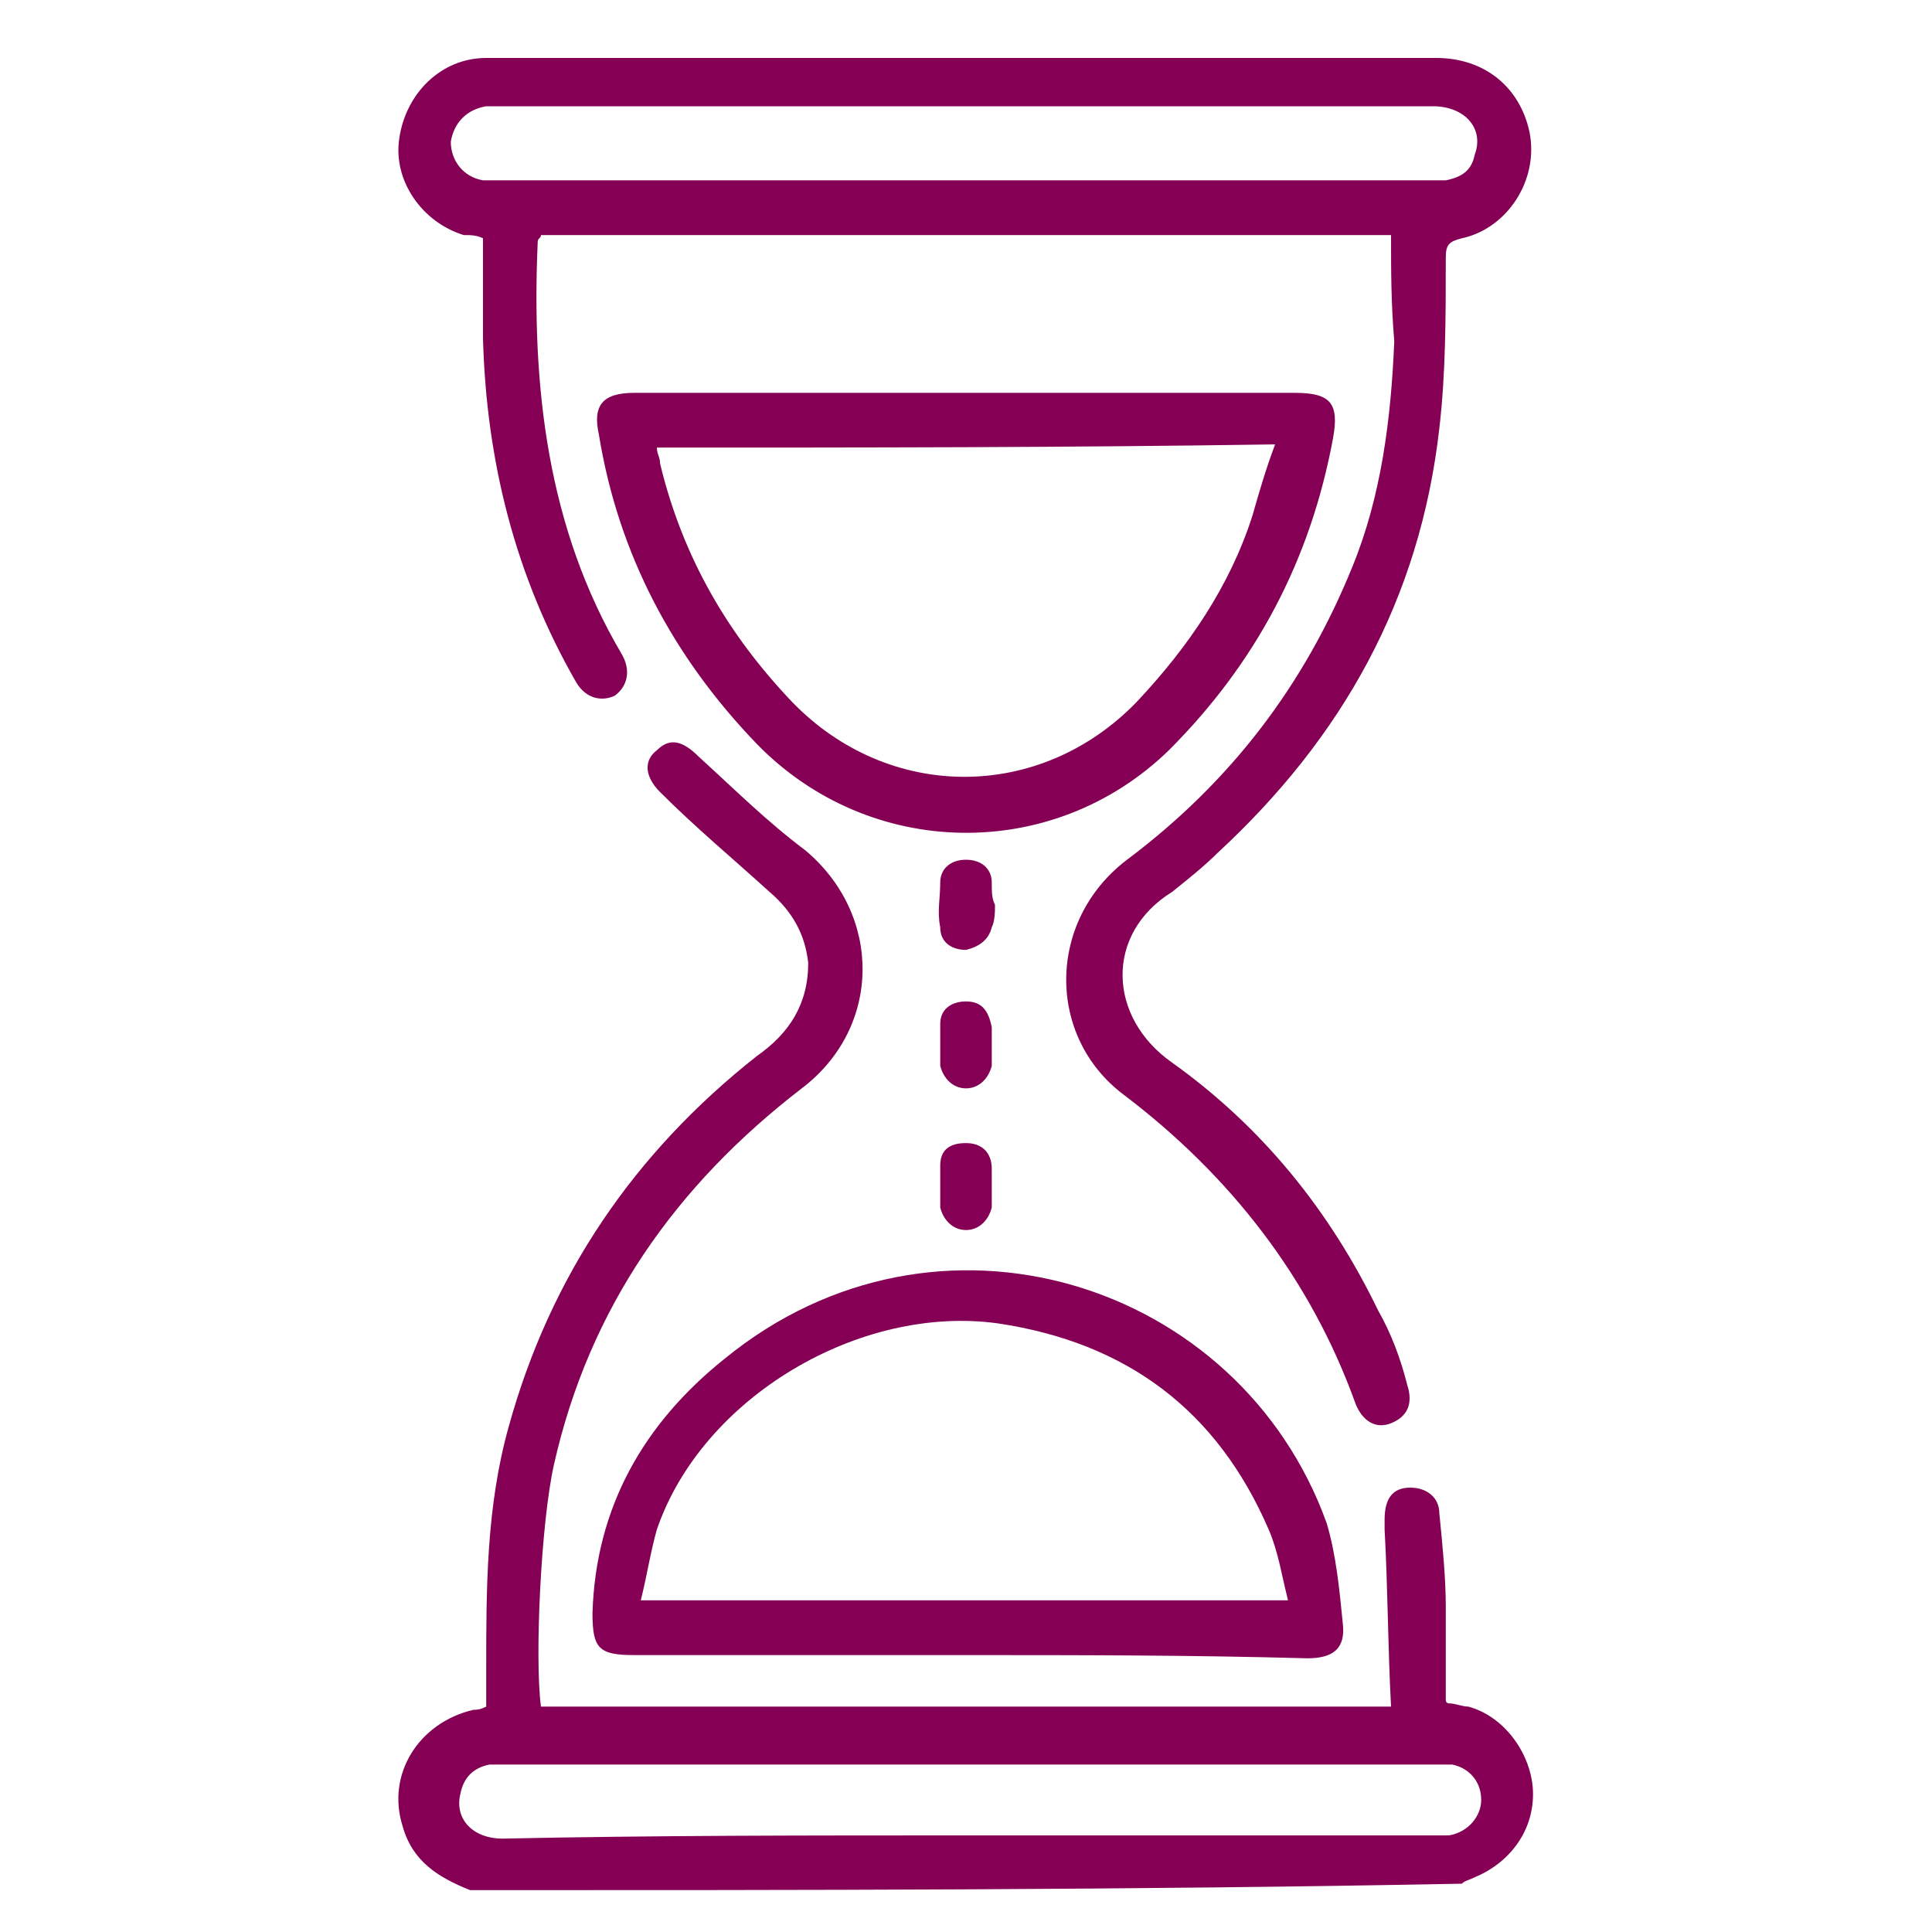
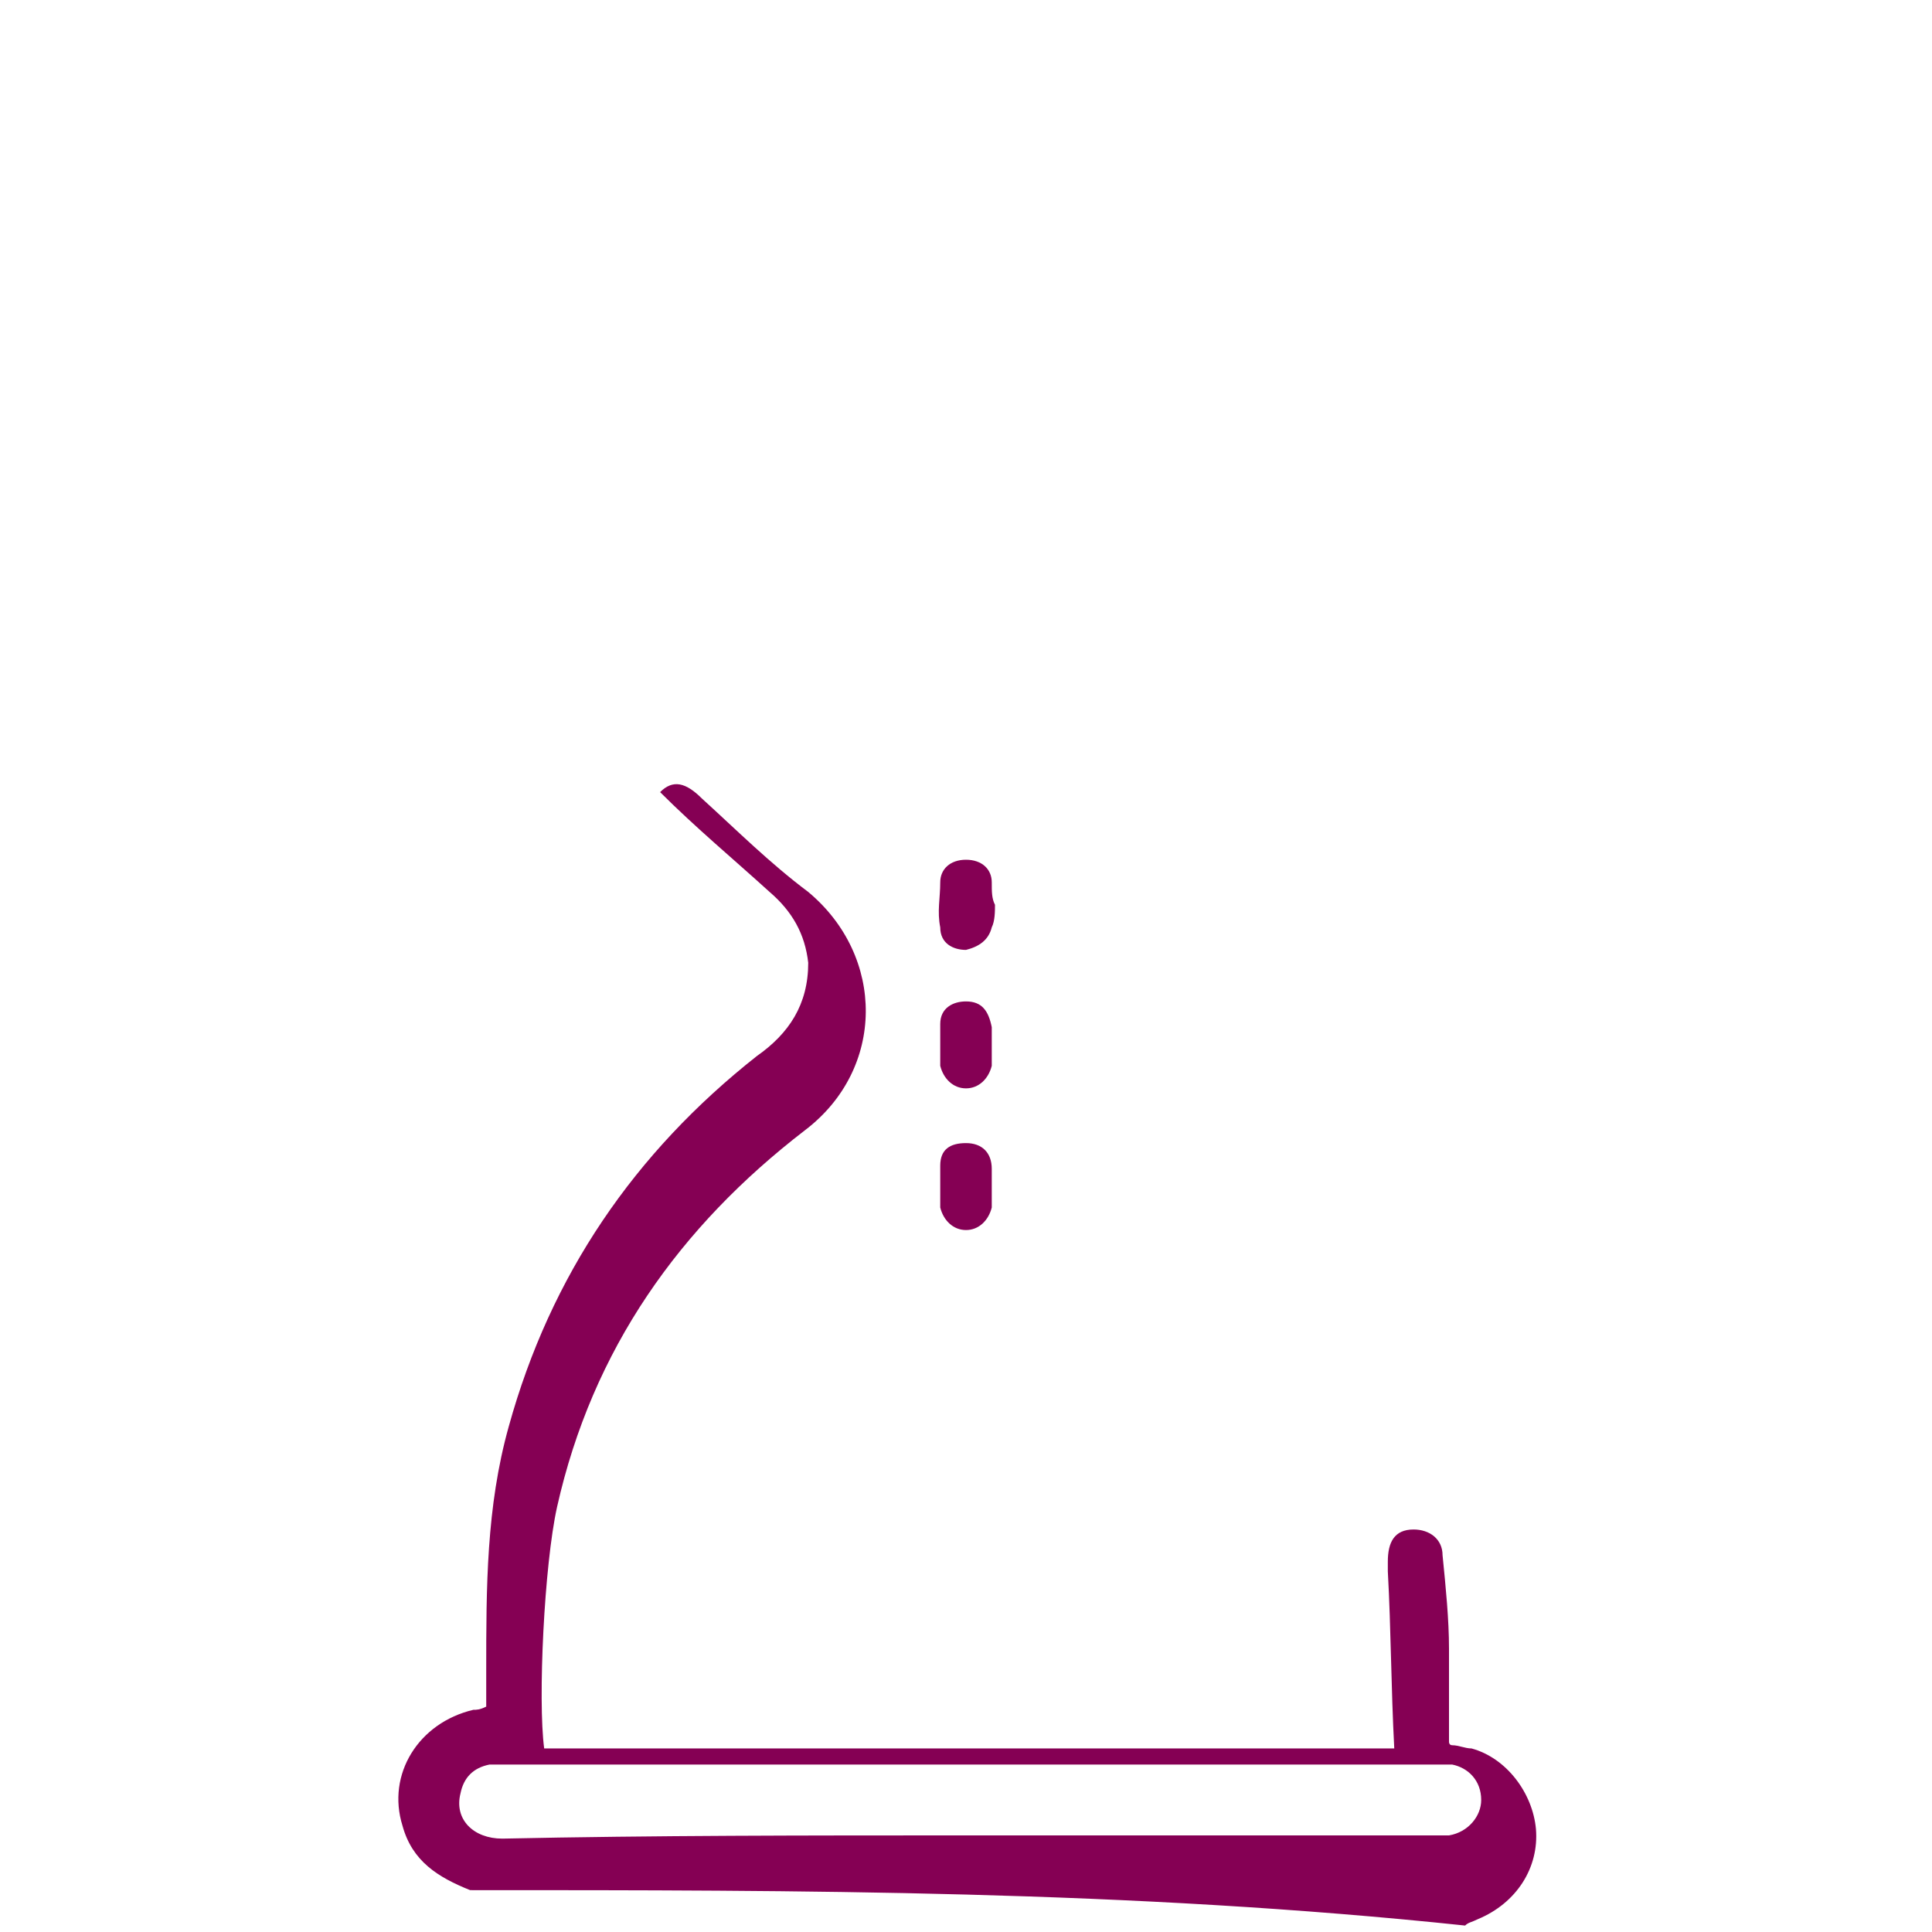
<svg xmlns="http://www.w3.org/2000/svg" width="60" height="60" version="1.1" id="Calque_1" x="0px" y="0px" viewBox="0 0 60 60" style="enable-background:new 0 0 60 60;" xml:space="preserve">
  <style type="text/css">
	.st0{fill:#850054;}
</style>
  <g>
-     <path class="st0" d="M14.6,58.7c-1-0.4-1.8-0.9-2.1-2c-0.5-1.6,0.5-3.2,2.2-3.6c0.1,0,0.2,0,0.4-0.1c0-0.4,0-0.7,0-1.1   c0-2.6,0-5.1,0.7-7.6c1.3-4.7,3.9-8.5,7.7-11.5c1-0.7,1.6-1.6,1.6-2.9c-0.1-0.9-0.5-1.6-1.2-2.2c-1.1-1-2.3-2-3.4-3.1   c-0.5-0.5-0.5-1-0.1-1.3c0.4-0.4,0.8-0.3,1.3,0.2c1.1,1,2.1,2,3.3,2.9c2.4,2,2.4,5.5-0.1,7.4c-3.9,3-6.6,6.8-7.7,11.7   c-0.4,1.8-0.6,6-0.4,7.5c8.8,0,17.5,0,26.4,0c-0.1-1.9-0.1-3.7-0.2-5.5c0-0.1,0-0.2,0-0.3c0-0.6,0.2-1,0.8-1c0.5,0,0.9,0.3,0.9,0.8   c0.1,1,0.2,2,0.2,2.9c0,1,0,2,0,2.9c0,0,0,0.1,0.1,0.1c0.2,0,0.4,0.1,0.6,0.1c1.1,0.3,1.9,1.4,2,2.5c0.1,1.2-0.6,2.3-1.8,2.8   c-0.2,0.1-0.3,0.1-0.4,0.2C35.1,58.7,24.9,58.7,14.6,58.7z M30,57c4.8,0,9.6,0,14.4,0c0.2,0,0.4,0,0.6,0c0.6-0.1,1-0.6,1-1.1   c0-0.6-0.4-1-0.9-1.1c-0.2,0-0.5,0-0.7,0c-9.5,0-19,0-28.5,0c-0.2,0-0.5,0-0.7,0c-0.5,0.1-0.8,0.4-0.9,0.9   c-0.2,0.8,0.4,1.4,1.3,1.4C20.3,57,25.1,57,30,57z" />
-     <path class="st0" d="M43.2,7.3c-8.8,0-17.6,0-26.4,0c0,0.1-0.1,0.1-0.1,0.2c-0.2,4.5,0.3,8.9,2.6,12.8c0.3,0.5,0.2,1-0.2,1.3   c-0.4,0.2-0.9,0.1-1.2-0.4c-1.9-3.3-2.8-6.9-2.9-10.7c0-1,0-2.1,0-3.1c-0.2-0.1-0.4-0.1-0.6-0.1c-1.3-0.4-2.2-1.7-2-3   c0.2-1.4,1.3-2.5,2.7-2.5c1.3,0,2.6,0,3.8,0c8.6,0,17.1,0,25.7,0c1.5,0,2.6,0.9,2.9,2.3c0.3,1.5-0.7,3-2.1,3.3   c-0.4,0.1-0.5,0.2-0.5,0.6c0,1.8,0,3.6-0.2,5.3c-0.6,5.3-3,9.6-6.9,13.2c-0.4,0.4-0.9,0.8-1.4,1.2c-2.1,1.3-2,3.9,0,5.3   c2.8,2,4.9,4.6,6.4,7.7c0.4,0.7,0.7,1.5,0.9,2.3c0.2,0.6,0,1-0.5,1.2c-0.5,0.2-0.9-0.1-1.1-0.6c-1.4-3.9-3.9-7.1-7.2-9.6   c-2.4-1.8-2.4-5.4,0.1-7.3c3.2-2.4,5.5-5.4,7-9.1c0.9-2.2,1.2-4.6,1.3-7C43.2,9.4,43.2,8.4,43.2,7.3z M30,3.3c-4.8,0-9.6,0-14.4,0   c-0.2,0-0.3,0-0.5,0c-0.6,0.1-1,0.5-1.1,1.1c0,0.6,0.4,1.1,1,1.2c0.2,0,0.4,0,0.7,0c9.5,0,19,0,28.5,0c0.2,0,0.4,0,0.7,0   c0.5-0.1,0.8-0.3,0.9-0.8c0.3-0.8-0.3-1.5-1.3-1.5C39.7,3.3,34.9,3.3,30,3.3z" />
-     <path class="st0" d="M30,12.2c3.4,0,6.8,0,10.2,0c1.1,0,1.4,0.3,1.2,1.4c-0.7,3.8-2.4,7-5.1,9.7c-3.6,3.5-9.3,3.4-12.8-0.2   c-2.6-2.7-4.3-5.9-4.9-9.6c-0.2-0.9,0.1-1.3,1.1-1.3C23.1,12.2,26.6,12.2,30,12.2z M20.4,13.9c0,0.2,0.1,0.3,0.1,0.5   c0.7,2.9,2.1,5.3,4.1,7.4c3,3.1,7.7,3.1,10.7,0c1.6-1.7,2.9-3.6,3.6-5.8c0.2-0.7,0.4-1.4,0.7-2.2C33.2,13.9,26.8,13.9,20.4,13.9z" />
-     <path class="st0" d="M30,51.4c-3.4,0-6.9,0-10.3,0c-1.1,0-1.3-0.2-1.3-1.3c0.1-3.3,1.6-5.9,4.1-7.9c6.6-5.4,16-2.4,18.7,5.1   c0.3,1,0.4,2.1,0.5,3.1c0.1,0.8-0.3,1.1-1.1,1.1C37,51.4,33.5,51.4,30,51.4z M40,49.7c-0.2-0.8-0.3-1.5-0.6-2.2   c-1.6-3.7-4.4-5.8-8.4-6.4c-4.3-0.6-9.2,2.3-10.6,6.4c-0.2,0.7-0.3,1.4-0.5,2.2C26.7,49.7,33.3,49.7,40,49.7z" />
+     <path class="st0" d="M14.6,58.7c-1-0.4-1.8-0.9-2.1-2c-0.5-1.6,0.5-3.2,2.2-3.6c0.1,0,0.2,0,0.4-0.1c0-0.4,0-0.7,0-1.1   c0-2.6,0-5.1,0.7-7.6c1.3-4.7,3.9-8.5,7.7-11.5c1-0.7,1.6-1.6,1.6-2.9c-0.1-0.9-0.5-1.6-1.2-2.2c-1.1-1-2.3-2-3.4-3.1   c0.4-0.4,0.8-0.3,1.3,0.2c1.1,1,2.1,2,3.3,2.9c2.4,2,2.4,5.5-0.1,7.4c-3.9,3-6.6,6.8-7.7,11.7   c-0.4,1.8-0.6,6-0.4,7.5c8.8,0,17.5,0,26.4,0c-0.1-1.9-0.1-3.7-0.2-5.5c0-0.1,0-0.2,0-0.3c0-0.6,0.2-1,0.8-1c0.5,0,0.9,0.3,0.9,0.8   c0.1,1,0.2,2,0.2,2.9c0,1,0,2,0,2.9c0,0,0,0.1,0.1,0.1c0.2,0,0.4,0.1,0.6,0.1c1.1,0.3,1.9,1.4,2,2.5c0.1,1.2-0.6,2.3-1.8,2.8   c-0.2,0.1-0.3,0.1-0.4,0.2C35.1,58.7,24.9,58.7,14.6,58.7z M30,57c4.8,0,9.6,0,14.4,0c0.2,0,0.4,0,0.6,0c0.6-0.1,1-0.6,1-1.1   c0-0.6-0.4-1-0.9-1.1c-0.2,0-0.5,0-0.7,0c-9.5,0-19,0-28.5,0c-0.2,0-0.5,0-0.7,0c-0.5,0.1-0.8,0.4-0.9,0.9   c-0.2,0.8,0.4,1.4,1.3,1.4C20.3,57,25.1,57,30,57z" />
    <path class="st0" d="M30.9,28.1c0,0.2,0,0.5-0.1,0.7c-0.1,0.4-0.4,0.6-0.8,0.7c-0.4,0-0.8-0.2-0.8-0.7c-0.1-0.5,0-0.9,0-1.4   c0-0.4,0.3-0.7,0.8-0.7c0.5,0,0.8,0.3,0.8,0.7C30.8,27.7,30.8,27.9,30.9,28.1C30.8,28.1,30.8,28.1,30.9,28.1z" />
    <path class="st0" d="M30.8,32.4c0,0.2,0,0.5,0,0.7c-0.1,0.4-0.4,0.7-0.8,0.7c-0.4,0-0.7-0.3-0.8-0.7c0-0.4,0-0.9,0-1.3   c0-0.5,0.4-0.7,0.8-0.7c0.5,0,0.7,0.3,0.8,0.8C30.8,32,30.8,32.2,30.8,32.4C30.8,32.4,30.8,32.4,30.8,32.4z" />
    <path class="st0" d="M30.8,36.8c0,0.2,0,0.5,0,0.7c-0.1,0.4-0.4,0.7-0.8,0.7c-0.4,0-0.7-0.3-0.8-0.7c0-0.4,0-0.9,0-1.3   c0-0.5,0.3-0.7,0.8-0.7c0.5,0,0.8,0.3,0.8,0.8C30.8,36.4,30.8,36.6,30.8,36.8C30.8,36.8,30.8,36.8,30.8,36.8z" />
  </g>
</svg>